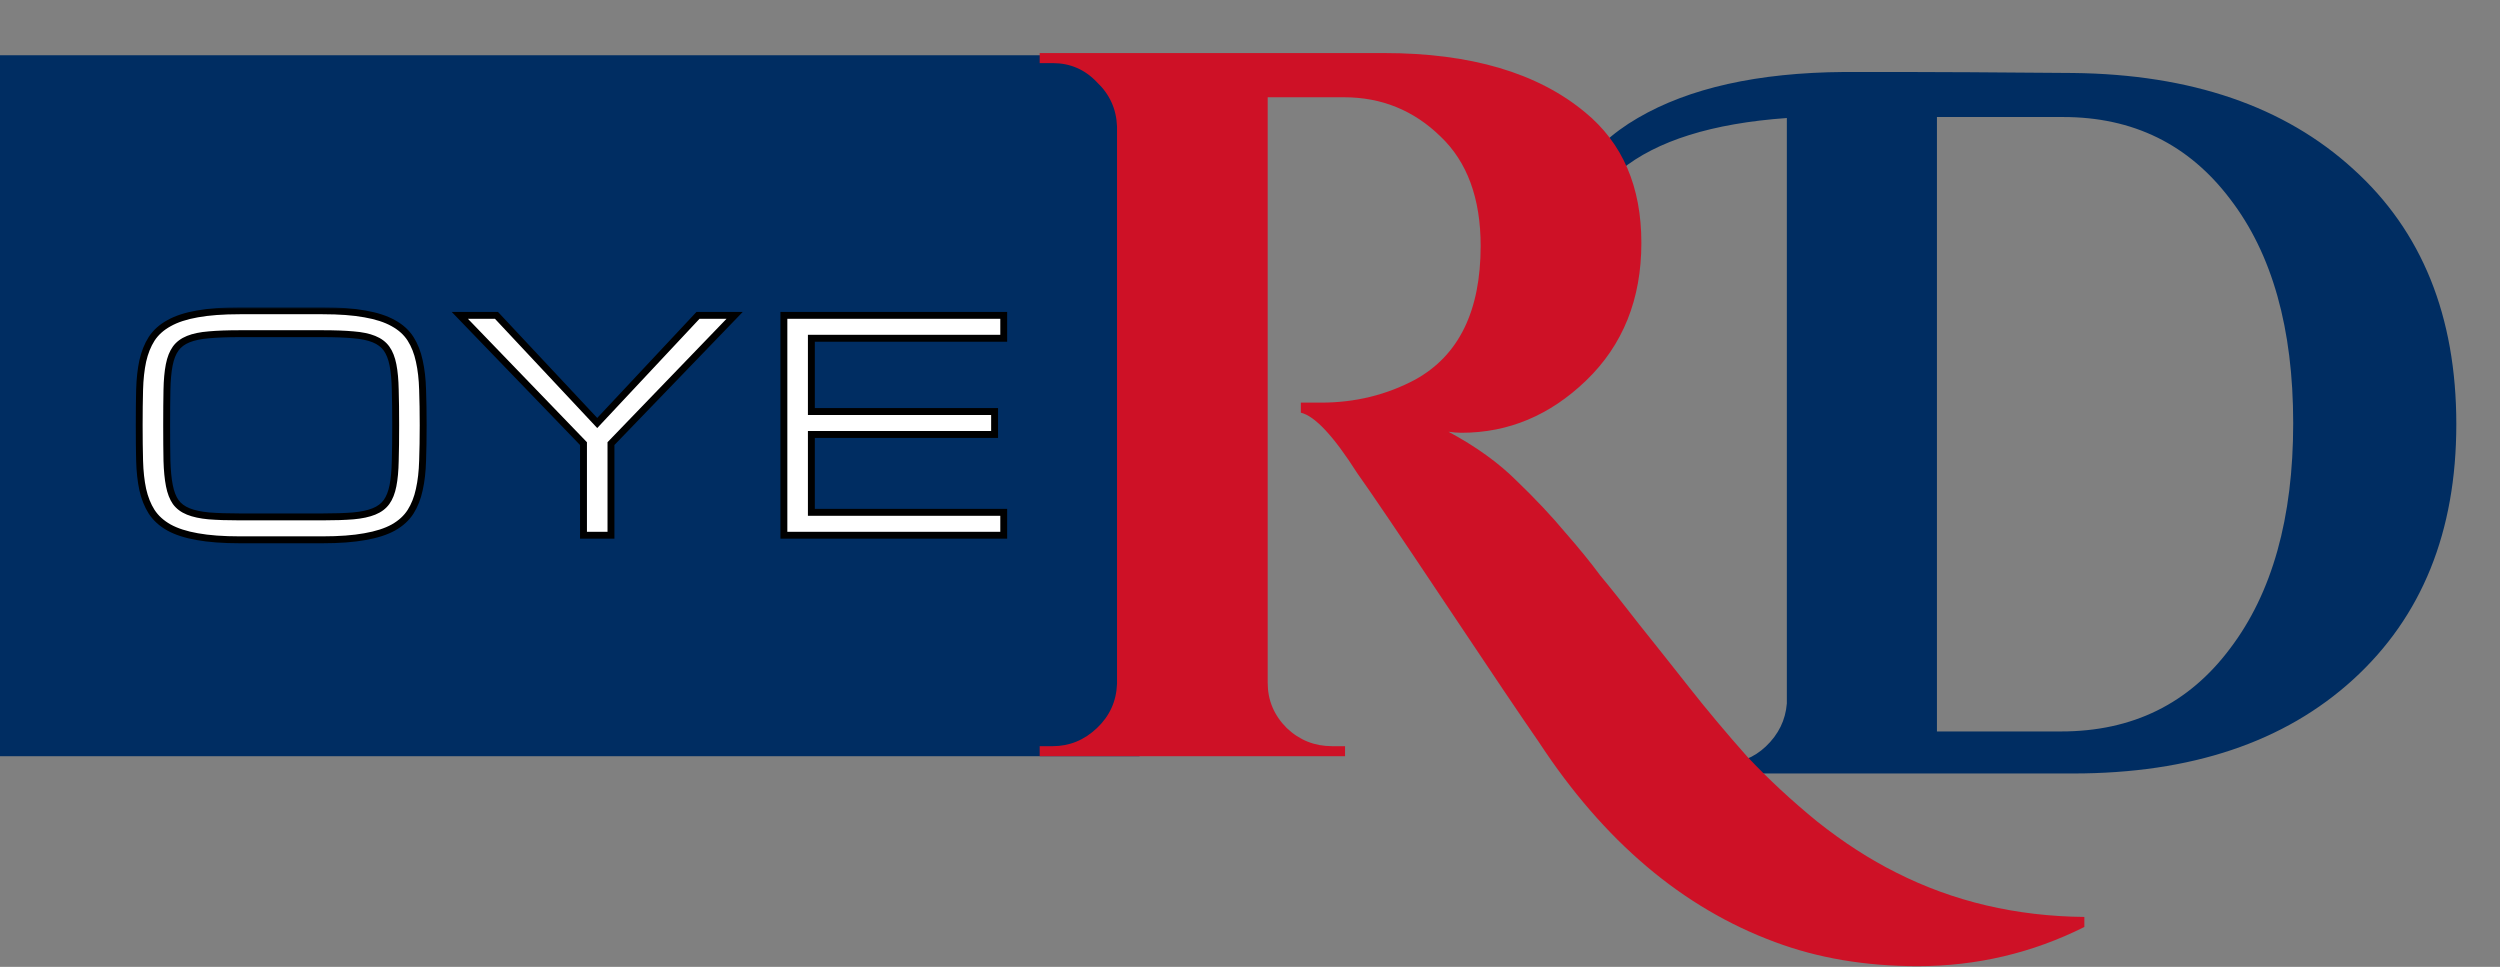
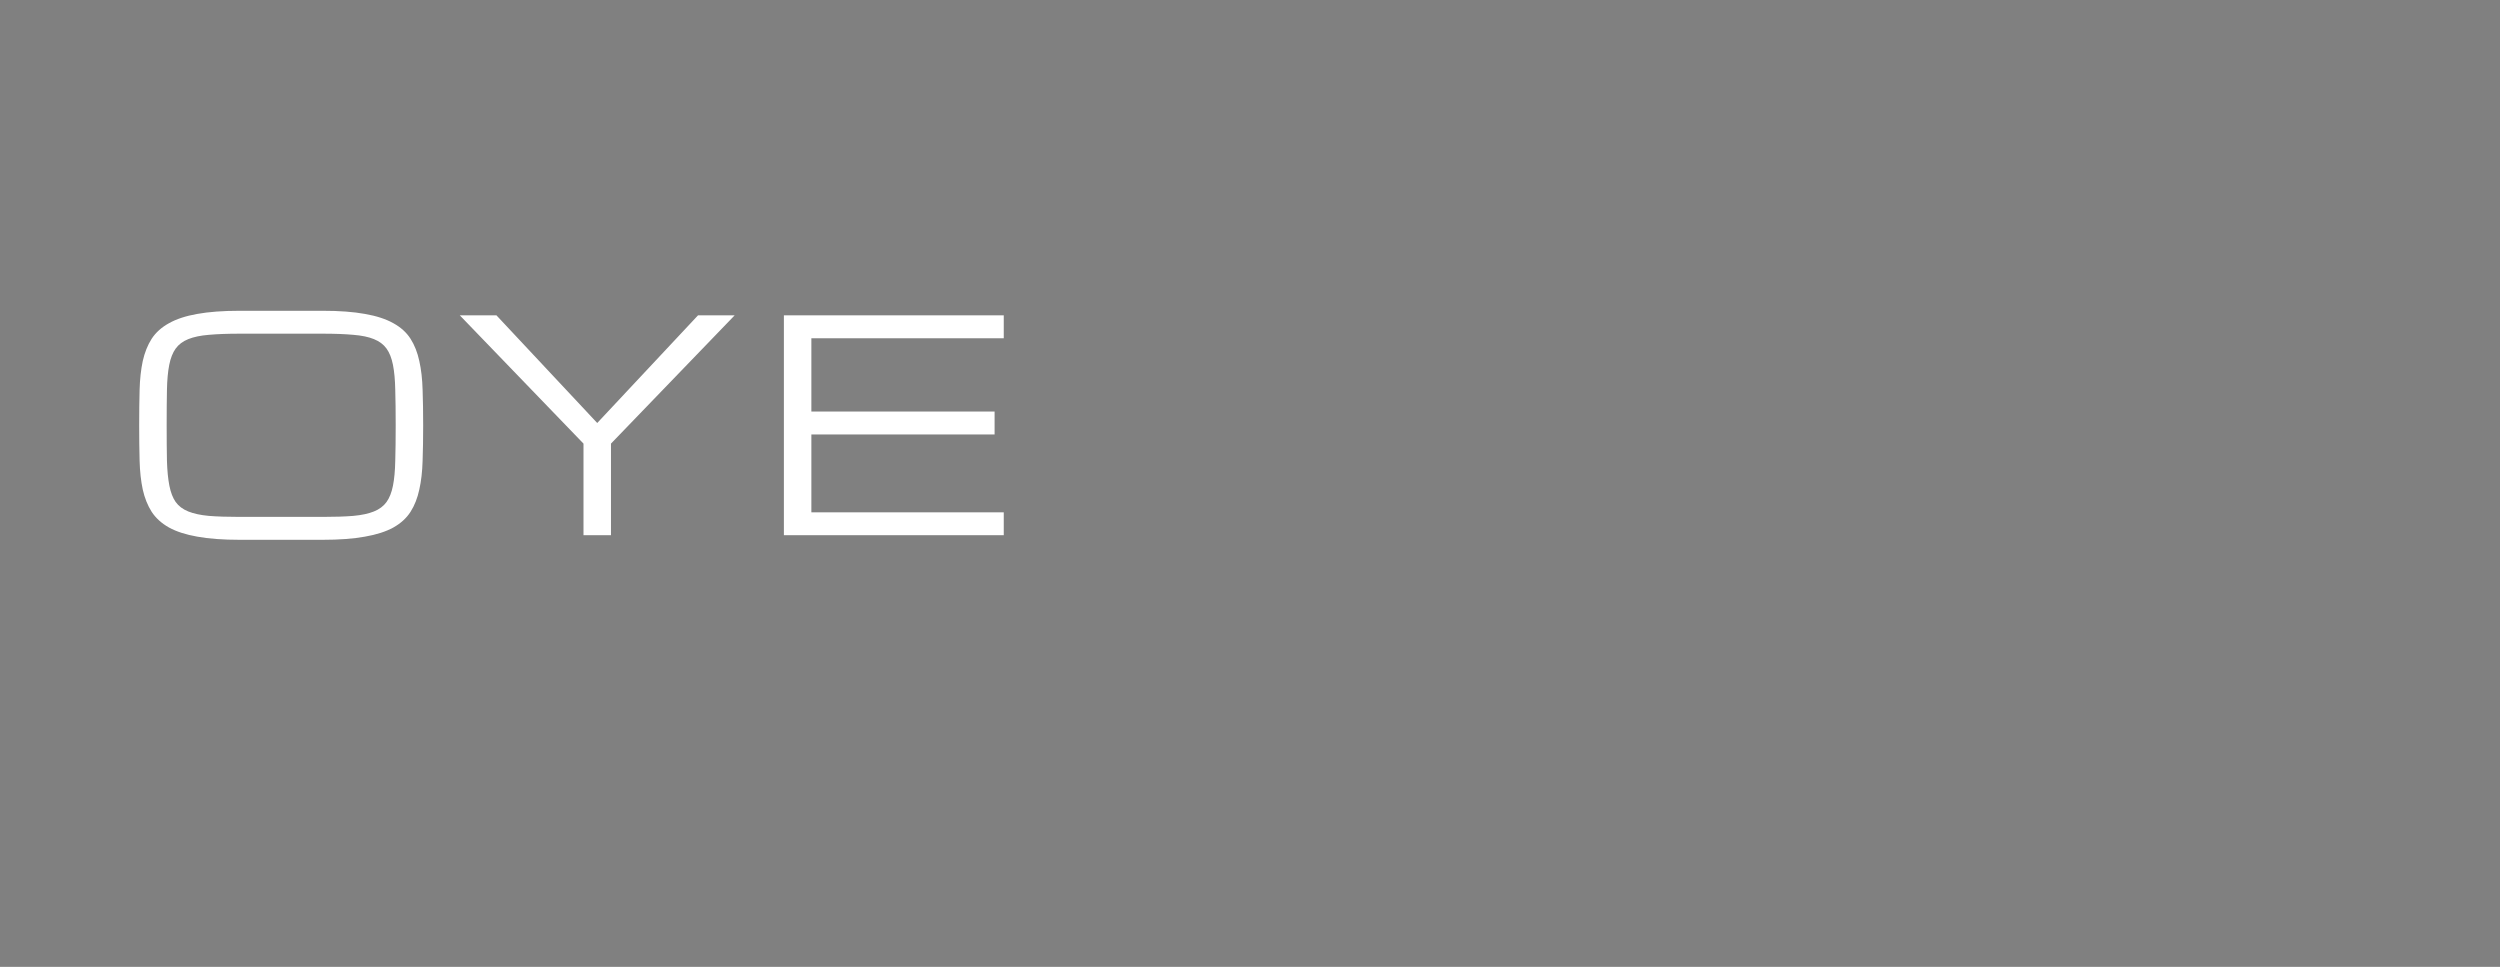
<svg xmlns="http://www.w3.org/2000/svg" width="724" height="280" viewBox="0 0 724 280" fill="none">
  <rect x="0" y="0" width="724" height="280" fill="#808080" stroke="none" />
-   <rect y="16" width="330" height="203" fill="#002D62" />
-   <path d="M533.989 20.848C537.274 20.848 543.263 20.848 551.957 20.848C560.651 20.848 576.784 20.944 600.354 21.137C634.551 21.524 661.6 30.797 681.5 48.959C701.399 66.926 711.349 91.56 711.349 122.858C711.349 153.964 701.399 178.597 681.5 196.758C661.6 214.919 634.551 224 600.354 224H495.156V221.102H498.923C503.753 221.102 507.907 219.46 511.385 216.175C515.056 212.698 517.084 208.544 517.471 203.714V34.178C495.832 35.724 479.796 40.747 469.363 49.248C464.147 53.306 460.089 57.459 457.191 61.71C454.1 65.96 451.106 71.08 448.207 77.07L445.309 75.91C449.946 56.59 459.606 42.679 474.29 34.178C489.166 25.484 509.066 21.041 533.989 20.848ZM596.877 211.828C617.549 211.828 633.875 203.81 645.854 187.775C658.025 171.739 664.111 150.003 664.111 122.569C664.111 95.134 658.025 73.495 645.854 57.653C633.875 41.81 617.743 33.889 597.456 33.889C597.263 33.889 597.07 33.889 596.877 33.889H560.941V211.828H596.877Z" fill="#002D62" />
  <mask id="path-3-outside-1_13_44" maskUnits="userSpaceOnUse" x="39" y="89" width="253" height="69" fill="black">
    <rect fill="white" x="39" y="89" width="253" height="69" />
-     <path d="M93.408 90.001C98.272 90.001 102.362 90.305 105.679 90.912C109.023 91.493 111.772 92.391 113.928 93.607C116.084 94.795 117.742 96.302 118.902 98.125C120.063 99.949 120.906 102.091 121.431 104.551C121.984 107.01 122.302 109.788 122.385 112.883C122.495 115.978 122.55 119.405 122.55 123.164C122.55 126.922 122.495 130.349 122.385 133.444C122.302 136.539 121.984 139.317 121.431 141.776C120.906 144.236 120.063 146.378 118.902 148.202C117.742 150.026 116.084 151.546 113.928 152.761C111.772 153.95 109.023 154.834 105.679 155.415C102.362 156.023 98.272 156.327 93.408 156.327H69.448C64.584 156.327 60.48 156.023 57.136 155.415C53.82 154.834 51.084 153.95 48.928 152.761C46.773 151.546 45.101 150.026 43.913 148.202C42.752 146.378 41.895 144.236 41.342 141.776C40.817 139.317 40.513 136.539 40.43 133.444C40.347 130.349 40.306 126.922 40.306 123.164C40.306 119.405 40.347 115.978 40.43 112.883C40.513 109.788 40.817 107.01 41.342 104.551C41.895 102.091 42.752 99.949 43.913 98.125C45.101 96.302 46.773 94.795 48.928 93.607C51.084 92.391 53.82 91.493 57.136 90.912C60.48 90.305 64.584 90.001 69.448 90.001H93.408ZM93.408 149.694C96.918 149.694 99.875 149.597 102.279 149.404C104.711 149.183 106.715 148.754 108.29 148.119C109.866 147.483 111.081 146.571 111.938 145.383C112.795 144.194 113.417 142.619 113.804 140.657C114.191 138.695 114.412 136.291 114.467 133.444C114.55 130.57 114.591 127.143 114.591 123.164C114.591 119.184 114.55 115.771 114.467 112.924C114.412 110.05 114.191 107.632 113.804 105.67C113.417 103.708 112.795 102.133 111.938 100.944C111.081 99.756 109.866 98.844 108.29 98.208C106.743 97.573 104.753 97.158 102.321 96.965C99.917 96.744 96.946 96.633 93.408 96.633H69.448C65.911 96.633 62.926 96.744 60.494 96.965C58.09 97.158 56.1 97.573 54.525 98.208C52.95 98.844 51.733 99.756 50.877 100.944C50.02 102.133 49.398 103.708 49.011 105.67C48.624 107.632 48.403 110.05 48.348 112.924C48.293 115.771 48.265 119.184 48.265 123.164C48.265 127.143 48.293 130.57 48.348 133.444C48.431 136.291 48.666 138.695 49.053 140.657C49.44 142.619 50.048 144.194 50.877 145.383C51.733 146.571 52.95 147.483 54.525 148.119C56.1 148.754 58.09 149.183 60.494 149.404C62.926 149.597 65.911 149.694 69.448 149.694H93.408ZM133.163 91.327H143.775L172.958 122.5L202.142 91.327H212.754L176.938 128.47V155H168.979V128.47L133.163 91.327ZM227.014 155V91.327H290.687V97.96H234.973V119.184H288.034V125.817H234.973V148.367H290.687V155H227.014Z" />
  </mask>
  <path d="M93.408 90.001C98.272 90.001 102.362 90.305 105.679 90.912C109.023 91.493 111.772 92.391 113.928 93.607C116.084 94.795 117.742 96.302 118.902 98.125C120.063 99.949 120.906 102.091 121.431 104.551C121.984 107.01 122.302 109.788 122.385 112.883C122.495 115.978 122.55 119.405 122.55 123.164C122.55 126.922 122.495 130.349 122.385 133.444C122.302 136.539 121.984 139.317 121.431 141.776C120.906 144.236 120.063 146.378 118.902 148.202C117.742 150.026 116.084 151.546 113.928 152.761C111.772 153.95 109.023 154.834 105.679 155.415C102.362 156.023 98.272 156.327 93.408 156.327H69.448C64.584 156.327 60.48 156.023 57.136 155.415C53.82 154.834 51.084 153.95 48.928 152.761C46.773 151.546 45.101 150.026 43.913 148.202C42.752 146.378 41.895 144.236 41.342 141.776C40.817 139.317 40.513 136.539 40.43 133.444C40.347 130.349 40.306 126.922 40.306 123.164C40.306 119.405 40.347 115.978 40.43 112.883C40.513 109.788 40.817 107.01 41.342 104.551C41.895 102.091 42.752 99.949 43.913 98.125C45.101 96.302 46.773 94.795 48.928 93.607C51.084 92.391 53.82 91.493 57.136 90.912C60.48 90.305 64.584 90.001 69.448 90.001H93.408ZM93.408 149.694C96.918 149.694 99.875 149.597 102.279 149.404C104.711 149.183 106.715 148.754 108.29 148.119C109.866 147.483 111.081 146.571 111.938 145.383C112.795 144.194 113.417 142.619 113.804 140.657C114.191 138.695 114.412 136.291 114.467 133.444C114.55 130.57 114.591 127.143 114.591 123.164C114.591 119.184 114.55 115.771 114.467 112.924C114.412 110.05 114.191 107.632 113.804 105.67C113.417 103.708 112.795 102.133 111.938 100.944C111.081 99.756 109.866 98.844 108.29 98.208C106.743 97.573 104.753 97.158 102.321 96.965C99.917 96.744 96.946 96.633 93.408 96.633H69.448C65.911 96.633 62.926 96.744 60.494 96.965C58.09 97.158 56.1 97.573 54.525 98.208C52.95 98.844 51.733 99.756 50.877 100.944C50.02 102.133 49.398 103.708 49.011 105.67C48.624 107.632 48.403 110.05 48.348 112.924C48.293 115.771 48.265 119.184 48.265 123.164C48.265 127.143 48.293 130.57 48.348 133.444C48.431 136.291 48.666 138.695 49.053 140.657C49.44 142.619 50.048 144.194 50.877 145.383C51.733 146.571 52.95 147.483 54.525 148.119C56.1 148.754 58.09 149.183 60.494 149.404C62.926 149.597 65.911 149.694 69.448 149.694H93.408ZM133.163 91.327H143.775L172.958 122.5L202.142 91.327H212.754L176.938 128.47V155H168.979V128.47L133.163 91.327ZM227.014 155V91.327H290.687V97.96H234.973V119.184H288.034V125.817H234.973V148.367H290.687V155H227.014Z" fill="white" />
-   <path d="M105.679 90.912L105.498 91.896L105.508 91.898L105.679 90.912ZM113.928 93.607L113.437 94.478L113.445 94.483L113.928 93.607ZM121.431 104.551L120.453 104.76L120.455 104.77L121.431 104.551ZM122.385 112.883L121.385 112.91L121.385 112.919L122.385 112.883ZM122.385 133.444L121.385 133.408L121.385 133.417L122.385 133.444ZM121.431 141.776L120.455 141.557L120.453 141.567L121.431 141.776ZM113.928 152.761L114.411 153.637L114.419 153.632L113.928 152.761ZM105.679 155.415L105.508 154.429L105.498 154.431L105.679 155.415ZM57.136 155.415L57.315 154.431L57.309 154.43L57.136 155.415ZM48.928 152.761L48.437 153.633L48.446 153.637L48.928 152.761ZM43.913 148.202L43.069 148.738L43.075 148.747L43.913 148.202ZM41.342 141.776L40.364 141.985L40.367 141.995L41.342 141.776ZM41.342 104.551L40.367 104.332L40.364 104.342L41.342 104.551ZM43.913 98.125L43.075 97.579L43.069 97.589L43.913 98.125ZM48.928 93.607L49.411 94.483L49.42 94.478L48.928 93.607ZM57.136 90.912L57.309 91.897L57.315 91.896L57.136 90.912ZM102.279 149.404L102.36 150.401L102.37 150.4L102.279 149.404ZM111.938 145.383L112.749 145.968L111.938 145.383ZM114.467 133.444L113.467 133.415L113.467 133.425L114.467 133.444ZM114.467 112.924L113.467 112.944L113.467 112.954L114.467 112.924ZM108.29 98.208L107.91 99.133L107.916 99.136L108.29 98.208ZM102.321 96.965L102.229 97.961L102.242 97.962L102.321 96.965ZM60.494 96.965L60.574 97.962L60.585 97.961L60.494 96.965ZM48.348 112.924L49.348 112.944L49.348 112.944L48.348 112.924ZM48.348 133.444L47.348 133.463L47.349 133.473L48.348 133.444ZM50.877 145.383L50.057 145.955L50.061 145.961L50.066 145.968L50.877 145.383ZM60.494 149.404L60.403 150.4L60.415 150.401L60.494 149.404ZM93.408 91.001C98.236 91.001 102.261 91.303 105.498 91.896L105.859 89.929C102.463 89.306 98.309 89.001 93.408 89.001V91.001ZM105.508 91.898C108.778 92.465 111.41 93.335 113.437 94.478L114.419 92.736C112.135 91.447 109.267 90.52 105.85 89.927L105.508 91.898ZM113.445 94.483C115.475 95.602 117 96.998 118.059 98.662L119.746 97.589C118.484 95.605 116.693 93.989 114.411 92.731L113.445 94.483ZM118.059 98.662C119.146 100.371 119.949 102.398 120.453 104.76L122.409 104.342C121.863 101.785 120.98 99.528 119.746 97.589L118.059 98.662ZM120.455 104.77C120.991 107.154 121.303 109.865 121.385 112.91L123.384 112.856C123.3 109.71 122.976 106.867 122.407 104.332L120.455 104.77ZM121.385 112.919C121.495 116 121.55 119.415 121.55 123.164H123.55C123.55 119.396 123.495 115.957 123.384 112.847L121.385 112.919ZM121.55 123.164C121.55 126.912 121.495 130.327 121.385 133.408L123.384 133.48C123.495 130.37 123.55 126.931 123.55 123.164H121.55ZM121.385 133.417C121.303 136.462 120.991 139.173 120.455 141.557L122.407 141.995C122.976 139.46 123.3 136.617 123.384 133.471L121.385 133.417ZM120.453 141.567C119.949 143.929 119.146 145.956 118.059 147.665L119.746 148.738C120.98 146.799 121.863 144.542 122.409 141.985L120.453 141.567ZM118.059 147.665C116.998 149.331 115.47 150.743 113.437 151.891L114.419 153.632C116.697 152.348 118.485 150.72 119.746 148.738L118.059 147.665ZM113.445 151.886C111.416 153.005 108.781 153.861 105.508 154.429L105.85 156.4C109.265 155.807 112.129 154.895 114.411 153.637L113.445 151.886ZM105.498 154.431C102.261 155.024 98.236 155.327 93.408 155.327V157.327C98.309 157.327 102.463 157.021 105.859 156.398L105.498 154.431ZM93.408 155.327H69.448V157.327H93.408V155.327ZM69.448 155.327C64.621 155.327 60.581 155.024 57.315 154.431L56.957 156.398C60.38 157.021 64.547 157.327 69.448 157.327V155.327ZM57.309 154.43C54.064 153.862 51.442 153.005 49.411 151.886L48.446 153.637C50.726 154.894 53.576 155.807 56.964 156.4L57.309 154.43ZM49.42 151.891C47.385 150.743 45.84 149.328 44.75 147.656L43.075 148.747C44.362 150.724 46.161 152.348 48.437 153.632L49.42 151.891ZM44.756 147.665C43.667 145.953 42.85 143.922 42.318 141.557L40.367 141.995C40.941 144.549 41.837 146.802 43.069 148.738L44.756 147.665ZM42.32 141.567C41.811 139.18 41.512 136.465 41.43 133.417L39.431 133.471C39.515 136.614 39.824 139.454 40.364 141.985L42.32 141.567ZM41.43 133.417C41.347 130.333 41.306 126.915 41.306 123.164H39.306C39.306 126.929 39.348 130.365 39.431 133.471L41.43 133.417ZM41.306 123.164C41.306 119.412 41.347 115.994 41.43 112.91L39.431 112.856C39.348 115.962 39.306 119.398 39.306 123.164H41.306ZM41.43 112.91C41.512 109.862 41.811 107.147 42.32 104.76L40.364 104.342C39.824 106.873 39.515 109.713 39.431 112.856L41.43 112.91ZM42.318 104.77C42.85 102.405 43.667 100.374 44.756 98.662L43.069 97.589C41.837 99.525 40.941 101.778 40.367 104.332L42.318 104.77ZM44.75 98.671C45.838 97.002 47.38 95.602 49.411 94.483L48.446 92.731C46.166 93.988 44.364 95.601 43.075 97.58L44.75 98.671ZM49.42 94.478C51.448 93.334 54.067 92.465 57.309 91.897L56.964 89.927C53.573 90.521 50.72 91.448 48.437 92.736L49.42 94.478ZM57.315 91.896C60.581 91.303 64.621 91.001 69.448 91.001V89.001C64.547 89.001 60.38 89.306 56.957 89.929L57.315 91.896ZM69.448 91.001H93.408V89.001H69.448V91.001ZM93.408 150.694C96.934 150.694 99.92 150.597 102.36 150.401L102.199 148.407C99.831 148.598 96.902 148.694 93.408 148.694V150.694ZM102.37 150.4C104.861 150.173 106.968 149.73 108.664 149.046L107.916 147.191C106.462 147.778 104.562 148.192 102.189 148.408L102.37 150.4ZM108.664 149.046C110.386 148.351 111.766 147.332 112.749 145.968L111.127 144.798C110.397 145.81 109.345 146.615 107.916 147.191L108.664 149.046ZM112.749 145.968C113.715 144.628 114.38 142.905 114.785 140.85L112.823 140.464C112.454 142.333 111.875 143.761 111.127 144.798L112.749 145.968ZM114.785 140.85C115.187 138.813 115.411 136.346 115.467 133.463L113.467 133.425C113.412 136.235 113.194 138.577 112.823 140.464L114.785 140.85ZM115.466 133.473C115.55 130.586 115.591 127.149 115.591 123.164H113.591C113.591 127.137 113.55 130.554 113.467 133.415L115.466 133.473ZM115.591 123.164C115.591 119.178 115.55 115.754 115.466 112.895L113.467 112.954C113.55 115.787 113.591 119.19 113.591 123.164H115.591ZM115.467 112.905C115.411 109.996 115.187 107.515 114.785 105.477L112.823 105.863C113.194 107.749 113.412 110.105 113.467 112.944L115.467 112.905ZM114.785 105.477C114.38 103.422 113.715 101.699 112.749 100.359L111.127 101.529C111.875 102.566 112.454 103.994 112.823 105.863L114.785 105.477ZM112.749 100.359C111.766 98.995 110.386 97.976 108.664 97.281L107.916 99.136C109.345 99.712 110.397 100.517 111.127 101.529L112.749 100.359ZM108.67 97.283C106.994 96.595 104.893 96.166 102.4 95.968L102.242 97.962C104.613 98.15 106.492 98.551 107.91 99.133L108.67 97.283ZM102.412 95.969C99.967 95.744 96.964 95.633 93.408 95.633V97.633C96.928 97.633 99.866 97.743 102.229 97.96L102.412 95.969ZM93.408 95.633H69.448V97.633H93.408V95.633ZM69.448 95.633C65.893 95.633 62.876 95.744 60.404 95.969L60.585 97.961C62.976 97.743 65.929 97.633 69.448 97.633V95.633ZM60.414 95.968C57.947 96.166 55.85 96.595 54.151 97.281L54.899 99.136C56.35 98.55 58.232 98.15 60.574 97.962L60.414 95.968ZM54.151 97.281C52.429 97.976 51.049 98.995 50.066 100.359L51.688 101.529C52.418 100.517 53.47 99.712 54.899 99.136L54.151 97.281ZM50.066 100.359C49.1 101.699 48.435 103.422 48.03 105.477L49.992 105.863C50.361 103.994 50.94 102.566 51.688 101.529L50.066 100.359ZM48.03 105.477C47.628 107.515 47.404 109.996 47.348 112.905L49.348 112.944C49.403 110.105 49.621 107.749 49.992 105.863L48.03 105.477ZM47.348 112.905C47.293 115.76 47.265 119.18 47.265 123.164H49.265C49.265 119.188 49.293 115.782 49.348 112.944L47.348 112.905ZM47.265 123.164C47.265 127.147 47.293 130.581 47.348 133.463L49.348 133.425C49.293 130.559 49.265 127.139 49.265 123.164H47.265ZM47.349 133.473C47.432 136.354 47.671 138.817 48.072 140.85L50.034 140.464C49.661 138.573 49.43 136.227 49.348 133.415L47.349 133.473ZM48.072 140.85C48.476 142.9 49.124 144.618 50.057 145.955L51.697 144.811C50.971 143.77 50.404 142.338 50.034 140.464L48.072 140.85ZM50.066 145.968C51.049 147.332 52.429 148.351 54.151 149.046L54.899 147.191C53.47 146.615 52.418 145.81 51.688 144.798L50.066 145.968ZM54.151 149.046C55.845 149.73 57.938 150.173 60.403 150.4L60.586 148.408C58.241 148.192 56.355 147.779 54.899 147.191L54.151 149.046ZM60.415 150.401C62.882 150.597 65.895 150.694 69.448 150.694V148.694C65.927 148.694 62.97 148.598 60.573 148.407L60.415 150.401ZM69.448 150.694H93.408V148.694H69.448V150.694ZM133.163 91.327V90.327H130.809L132.443 92.021L133.163 91.327ZM143.775 91.327L144.505 90.644L144.208 90.327H143.775V91.327ZM172.958 122.5L172.228 123.184L172.958 123.963L173.688 123.184L172.958 122.5ZM202.142 91.327V90.327H201.708L201.412 90.644L202.142 91.327ZM212.754 91.327L213.474 92.021L215.107 90.327H212.754V91.327ZM176.938 128.47L176.218 127.775L175.938 128.066V128.47H176.938ZM176.938 155V156H177.938V155H176.938ZM168.979 155H167.979V156H168.979V155ZM168.979 128.47H169.979V128.066L169.698 127.775L168.979 128.47ZM133.163 92.327H143.775V90.327H133.163V92.327ZM143.045 92.01L172.228 123.184L173.688 121.817L144.505 90.644L143.045 92.01ZM173.688 123.184L202.872 92.01L201.412 90.644L172.228 121.817L173.688 123.184ZM202.142 92.327H212.754V90.327H202.142V92.327ZM212.034 90.633L176.218 127.775L177.658 129.164L213.474 92.021L212.034 90.633ZM175.938 128.47V155H177.938V128.47H175.938ZM176.938 154H168.979V156H176.938V154ZM169.979 155V128.47H167.979V155H169.979ZM169.698 127.775L133.882 90.633L132.443 92.021L168.259 129.164L169.698 127.775ZM227.014 155H226.014V156H227.014V155ZM227.014 91.327V90.327H226.014V91.327H227.014ZM290.687 91.327H291.687V90.327H290.687V91.327ZM290.687 97.96V98.96H291.687V97.96H290.687ZM234.973 97.96V96.96H233.973V97.96H234.973ZM234.973 119.184H233.973V120.184H234.973V119.184ZM288.034 119.184H289.034V118.184H288.034V119.184ZM288.034 125.817V126.817H289.034V125.817H288.034ZM234.973 125.817V124.817H233.973V125.817H234.973ZM234.973 148.367H233.973V149.367H234.973V148.367ZM290.687 148.367H291.687V147.367H290.687V148.367ZM290.687 155V156H291.687V155H290.687ZM228.014 155V91.327H226.014V155H228.014ZM227.014 92.327H290.687V90.327H227.014V92.327ZM289.687 91.327V97.96H291.687V91.327H289.687ZM290.687 96.96H234.973V98.96H290.687V96.96ZM233.973 97.96V119.184H235.973V97.96H233.973ZM234.973 120.184H288.034V118.184H234.973V120.184ZM287.034 119.184V125.817H289.034V119.184H287.034ZM288.034 124.817H234.973V126.817H288.034V124.817ZM233.973 125.817V148.367H235.973V125.817H233.973ZM234.973 149.367H290.687V147.367H234.973V149.367ZM289.687 148.367V155H291.687V148.367H289.687ZM290.687 154H227.014V156H290.687V154Z" fill="black" mask="url(#path-3-outside-1_13_44)" />
-   <path d="M603.63 268.453C588.503 276.017 572.406 279.799 555.34 279.799C540.213 279.799 526.443 277.471 514.032 272.817C487.269 262.926 464.481 243.63 445.669 214.927C440.821 207.946 431.803 194.564 418.615 174.783C405.428 155.001 396.895 142.396 393.016 136.965C386.228 126.299 380.798 120.481 376.725 119.511V116.602C376.919 116.602 377.113 116.602 377.307 116.602C377.695 116.602 378.083 116.602 378.471 116.602C378.859 116.602 379.247 116.602 379.634 116.602C380.022 116.602 380.507 116.602 381.089 116.602C381.671 116.602 382.156 116.602 382.543 116.602C392.434 116.602 401.549 114.372 409.888 109.911C422.494 102.93 428.797 90.033 428.797 71.221C428.797 57.452 424.918 46.882 417.161 39.513C409.403 31.949 400.095 28.168 389.234 28.168H367.126V197.764C367.126 202.806 368.968 207.17 372.653 210.855C376.338 214.346 380.701 216.091 385.743 216.091H389.525V219H301.091V216.091H304.872C309.721 216.091 313.987 214.346 317.672 210.855C321.357 207.364 323.296 203.097 323.49 198.055V36.604C323.296 31.561 321.357 27.295 317.672 23.804C314.181 20.119 309.915 18.277 304.872 18.277H301.091V15.368H400.87C425.888 15.368 445.282 21.089 459.051 32.531C469.911 41.452 475.341 54.058 475.341 70.349C475.341 86.639 470.008 99.924 459.342 110.202C448.869 120.287 436.845 125.329 423.27 125.329C422.106 125.329 420.846 125.232 419.488 125.038C427.439 129.305 434.033 134.056 439.27 139.293C444.7 144.529 449.354 149.474 453.233 154.129C457.306 158.783 460.699 162.953 463.414 166.637C466.324 170.128 470.105 174.88 474.76 180.892C479.414 186.71 484.263 192.819 489.305 199.219C494.347 205.618 499.874 212.212 505.886 219C512.092 225.594 518.88 231.897 526.25 237.909C533.813 243.921 541.473 248.866 549.231 252.745C565.715 261.084 583.848 265.351 603.63 265.544V268.453Z" fill="#CE1126" />
</svg>